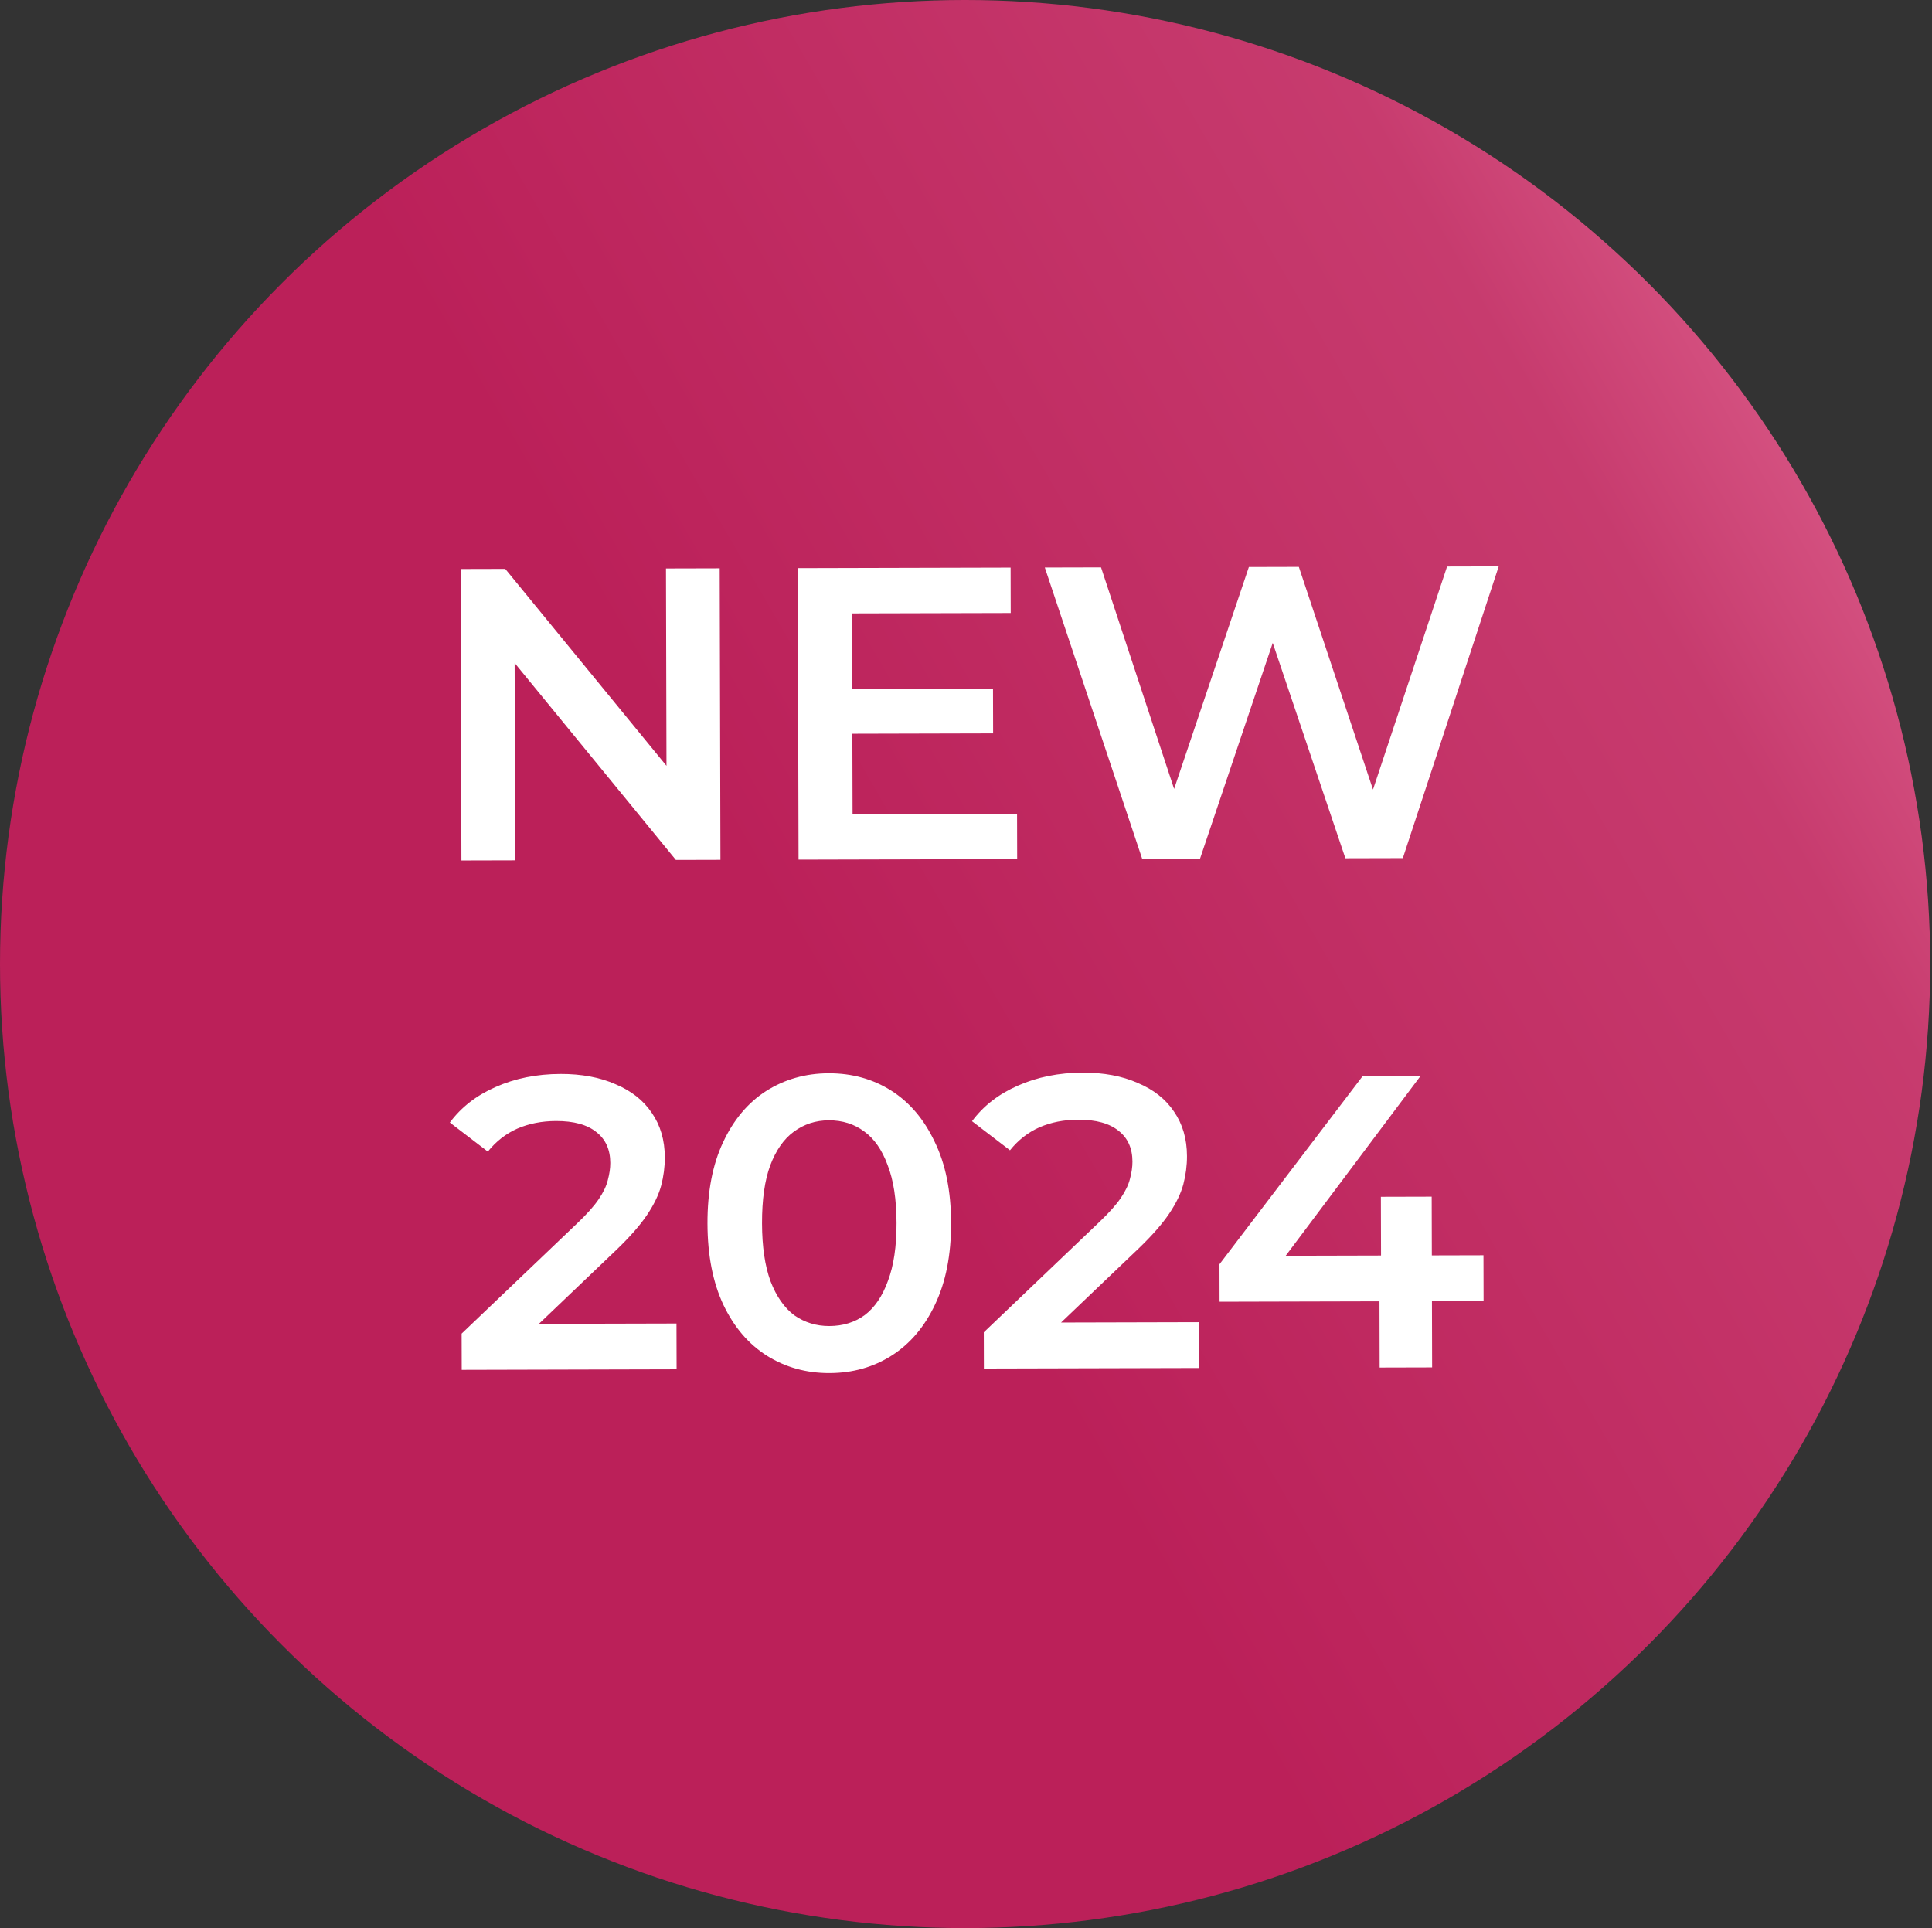
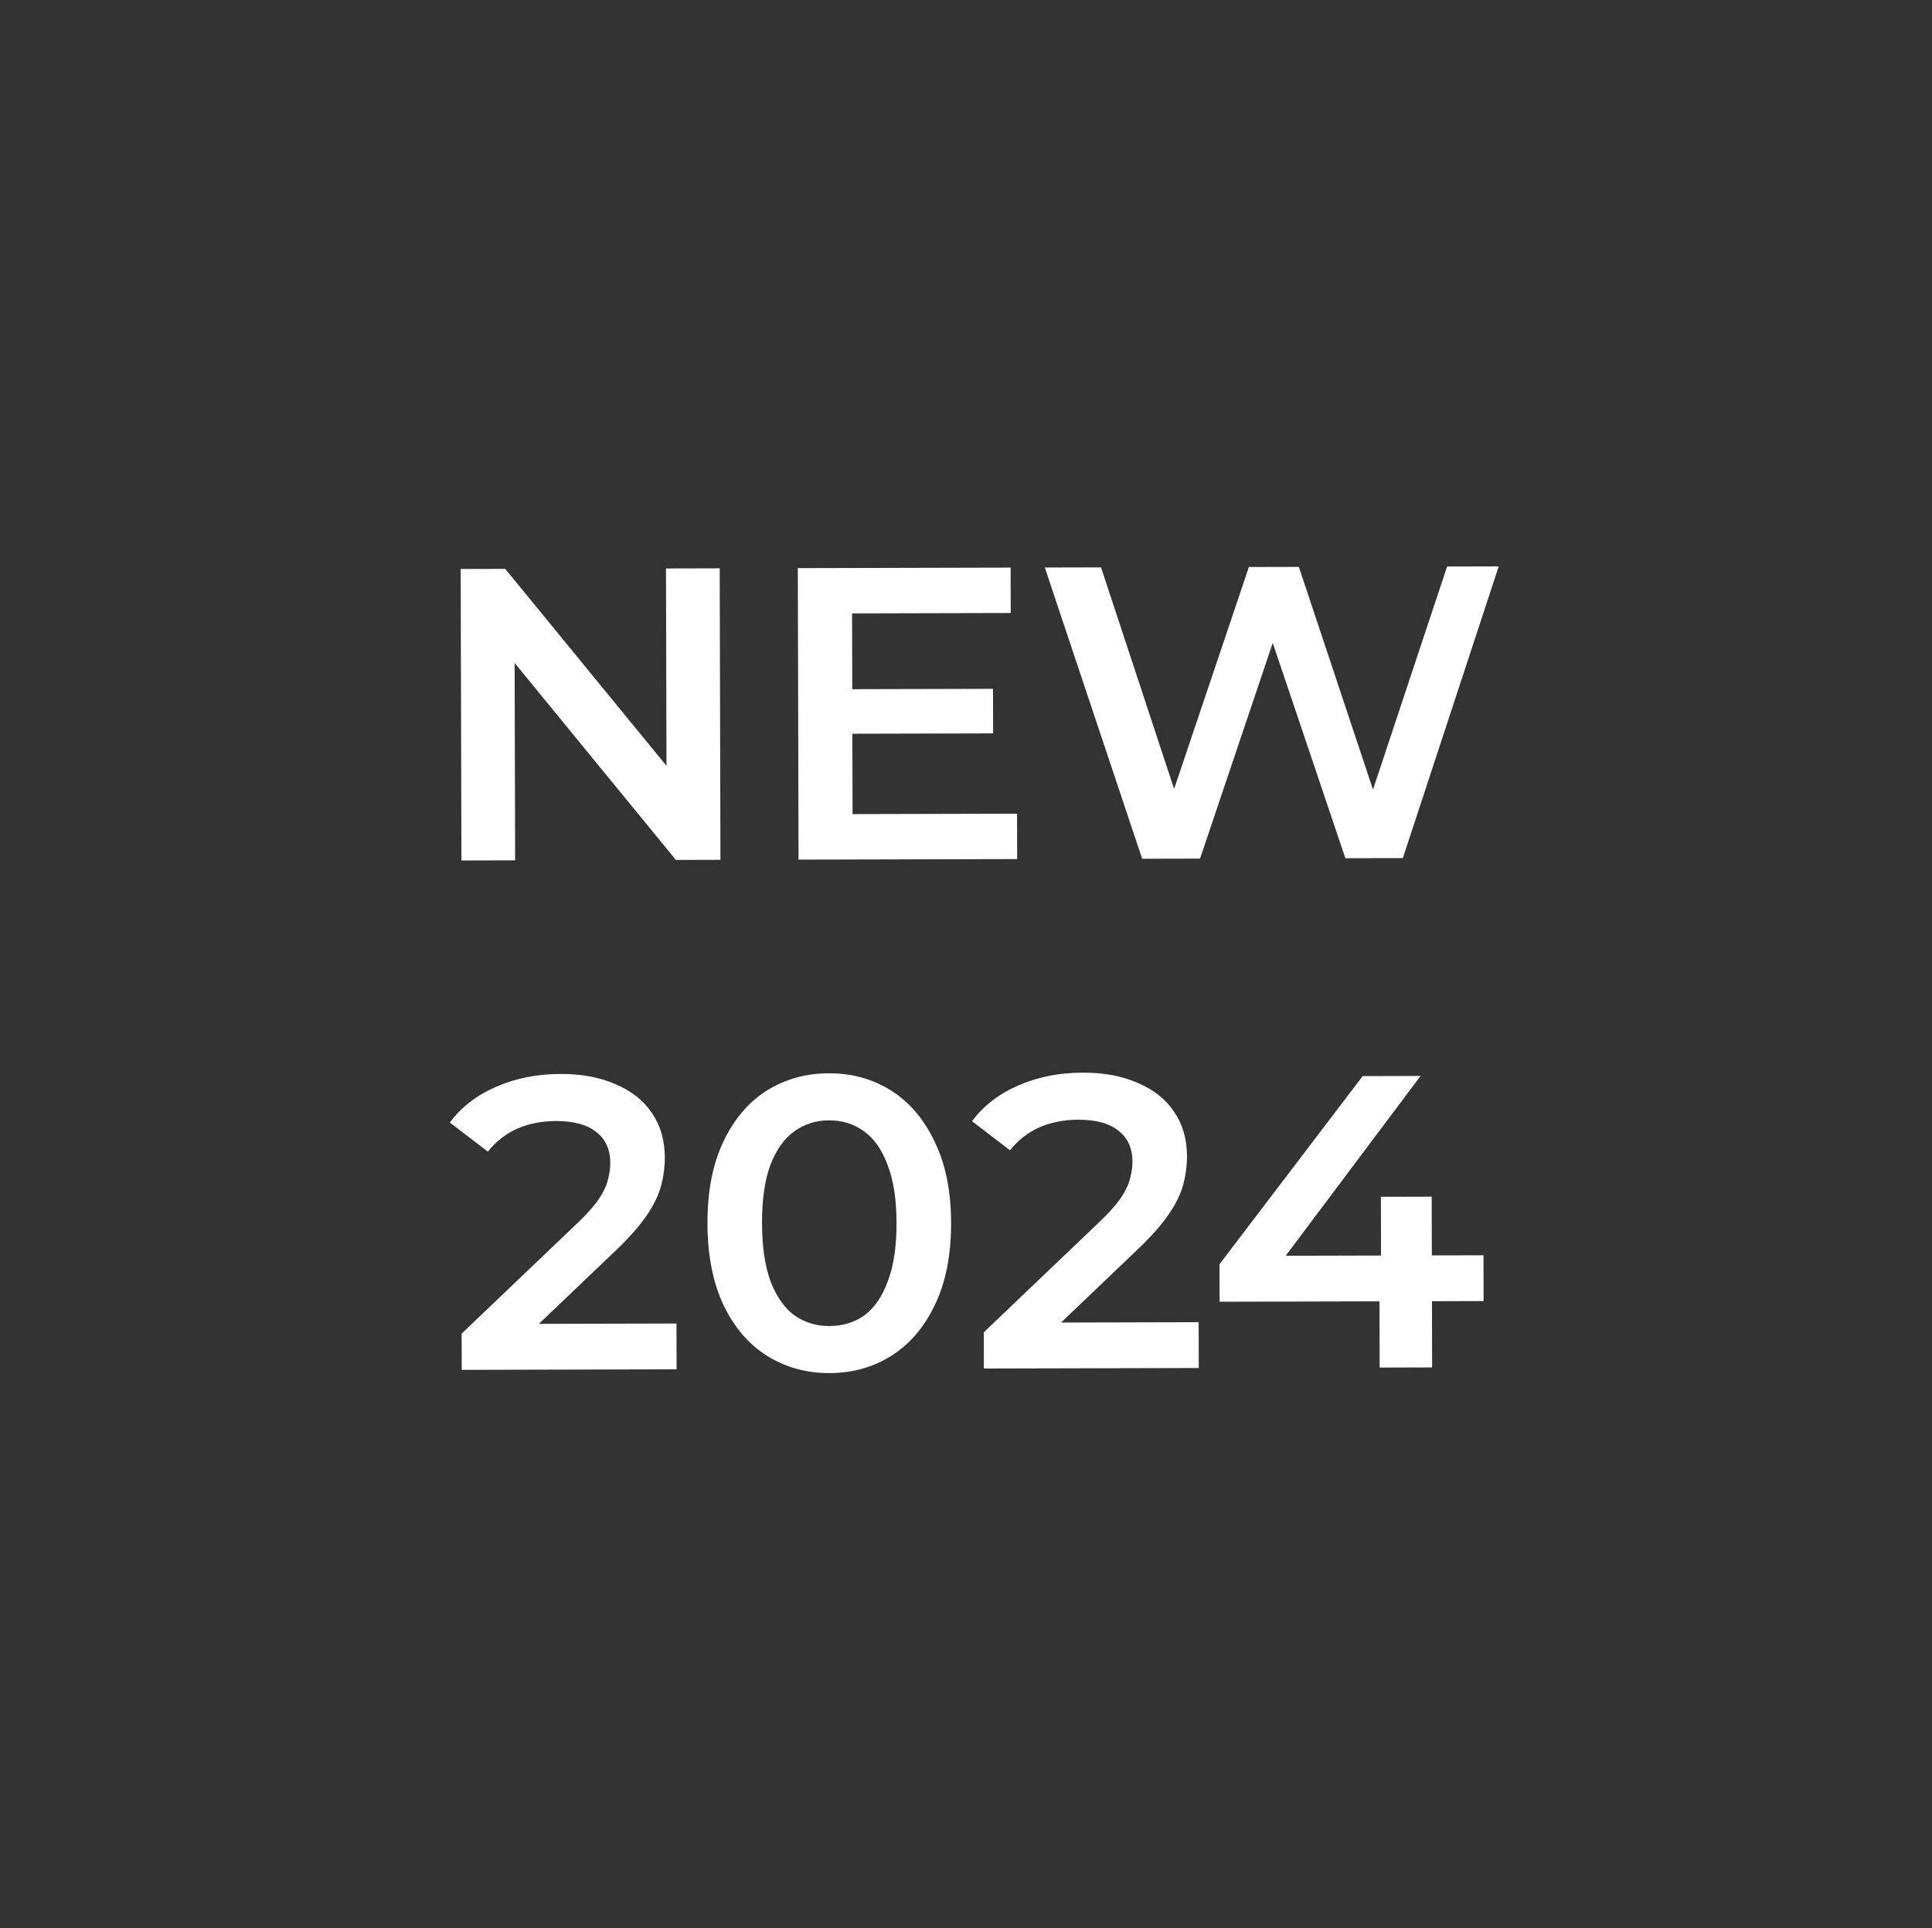
<svg xmlns="http://www.w3.org/2000/svg" width="512" height="511" viewBox="0 0 512 511" fill="none">
  <rect x="0" y="0" width="512" height="511" fill="#333333" stroke="none" />
-   <ellipse cx="255.761" cy="255.5" rx="255.761" ry="255.5" fill="url(#paint0_linear_1_69552)" />
  <path d="M122.281 228.051L122.086 150.801L133.895 150.771L182.492 210.132L176.643 210.146L176.493 150.664L190.729 150.628L190.924 227.878L179.116 227.908L130.518 168.547L136.367 168.532L136.517 228.015L122.281 228.051ZM224.753 182.656L263.157 182.559L263.187 194.367L224.783 194.464L224.753 182.656ZM225.94 215.761L269.531 215.651L269.562 227.68L211.624 227.826L211.429 150.575L267.822 150.433L267.852 162.462L225.806 162.568L225.94 215.761ZM302.686 227.596L276.888 150.41L291.787 150.373L314.807 220.171L307.413 220.19L330.964 150.274L344.207 150.24L367.448 220.039L360.274 220.057L383.494 150.141L397.178 150.107L371.77 227.422L356.541 227.46L335.303 164.499L339.276 164.489L318.026 227.557L302.686 227.596ZM122.362 363.052L122.337 353.45L152.943 324.239C155.512 321.804 157.42 319.666 158.666 317.823C159.912 315.981 160.717 314.287 161.081 312.741C161.518 311.121 161.735 309.612 161.731 308.214C161.723 304.683 160.502 301.964 158.069 300.057C155.636 298.077 152.065 297.093 147.357 297.104C143.605 297.114 140.185 297.785 137.099 299.117C134.085 300.449 131.479 302.478 129.278 305.206L119.216 297.506C122.223 293.452 126.261 290.315 131.332 288.095C136.476 285.802 142.212 284.647 148.539 284.631C154.131 284.617 158.989 285.524 163.114 287.353C167.312 289.108 170.518 291.638 172.734 294.944C175.023 298.249 176.173 302.182 176.185 306.743C176.191 309.245 175.866 311.747 175.21 314.25C174.554 316.68 173.31 319.258 171.478 321.985C169.645 324.711 166.968 327.771 163.445 331.165L137.132 356.282L134.139 350.882L179.276 350.768L179.306 362.908L122.362 363.052ZM219.814 363.909C213.707 363.925 208.185 362.394 203.248 359.316C198.385 356.238 194.548 351.76 191.737 345.881C188.926 339.929 187.51 332.722 187.489 324.262C187.468 315.801 188.847 308.624 191.628 302.731C194.409 296.765 198.223 292.231 203.071 289.128C207.993 286.026 213.507 284.467 219.613 284.452C225.793 284.436 231.315 285.967 236.179 289.045C241.042 292.123 244.879 296.638 247.69 302.59C250.574 308.468 252.027 315.638 252.048 324.099C252.07 332.56 250.653 339.773 247.799 345.74C245.018 351.633 241.204 356.13 236.356 359.232C231.508 362.335 225.994 363.894 219.814 363.909ZM219.782 351.439C223.387 351.43 226.512 350.465 229.155 348.546C231.799 346.553 233.851 343.531 235.313 339.481C236.847 335.43 237.607 330.315 237.591 324.135C237.576 317.882 236.79 312.77 235.235 308.801C233.754 304.759 231.686 301.784 229.033 299.878C226.379 297.898 223.25 296.913 219.645 296.922C216.187 296.931 213.099 297.932 210.382 299.925C207.738 301.845 205.649 304.83 204.114 308.88C202.653 312.856 201.93 317.972 201.946 324.225C201.961 330.405 202.71 335.517 204.192 339.559C205.747 343.602 207.851 346.613 210.505 348.593C213.232 350.499 216.324 351.447 219.782 351.439ZM260.74 362.702L260.716 353.101L291.322 323.889C293.891 321.455 295.798 319.317 297.044 317.474C298.29 315.632 299.095 313.937 299.459 312.391C299.897 310.772 300.113 309.263 300.11 307.865C300.101 304.334 298.88 301.615 296.448 299.708C294.015 297.728 290.444 296.743 285.735 296.755C281.983 296.765 278.564 297.435 275.477 298.768C272.464 300.099 269.857 302.129 267.657 304.857L257.595 297.157C260.601 293.103 264.64 289.966 269.711 287.746C274.855 285.453 280.591 284.298 286.918 284.282C292.509 284.268 297.367 285.175 301.492 287.004C305.69 288.759 308.897 291.289 311.112 294.594C313.401 297.899 314.552 301.833 314.563 306.394C314.57 308.895 314.245 311.398 313.589 313.901C312.933 316.33 311.689 318.909 309.856 321.635C308.024 324.362 305.346 327.422 301.823 330.815L275.511 355.933L272.518 350.533L317.654 350.419L317.685 362.559L260.74 362.702ZM323.2 344.998L323.175 335.066L361.123 285.198L376.463 285.159L339.067 335.025L331.888 332.836L393.137 332.682L393.167 344.821L323.2 344.998ZM365.622 362.438L365.578 344.891L365.989 332.75L365.949 317.19L379.413 317.156L379.527 362.403L365.622 362.438Z" fill="white" />
  <defs>
    <linearGradient id="paint0_linear_1_69552" x1="200.346" y1="275.94" x2="662.295" y2="7.907" gradientUnits="userSpaceOnUse">
      <stop offset="0.038" stop-color="#BB2059" />
      <stop offset="0.494" stop-color="#C73B6E" />
      <stop offset="0.915" stop-color="#FF98BB" />
    </linearGradient>
  </defs>
</svg>